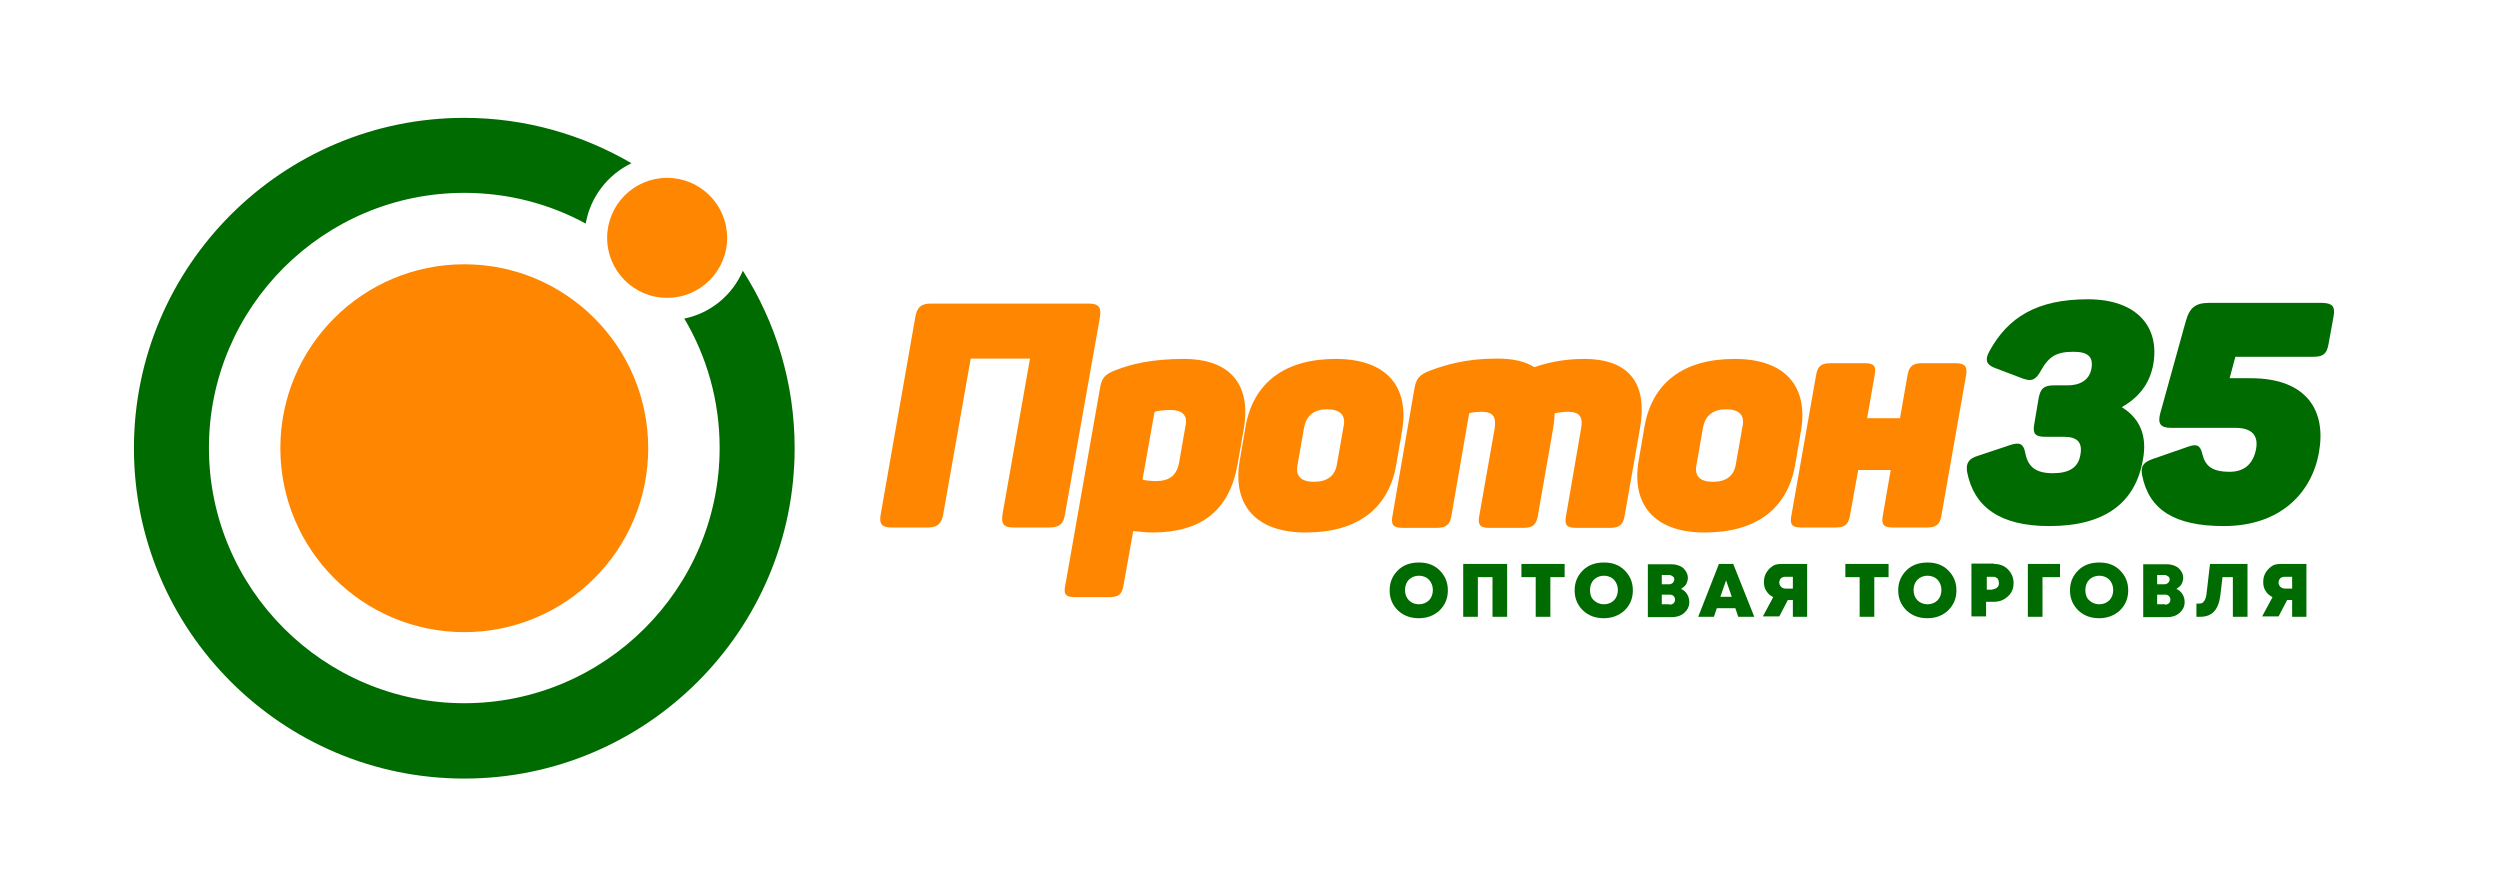
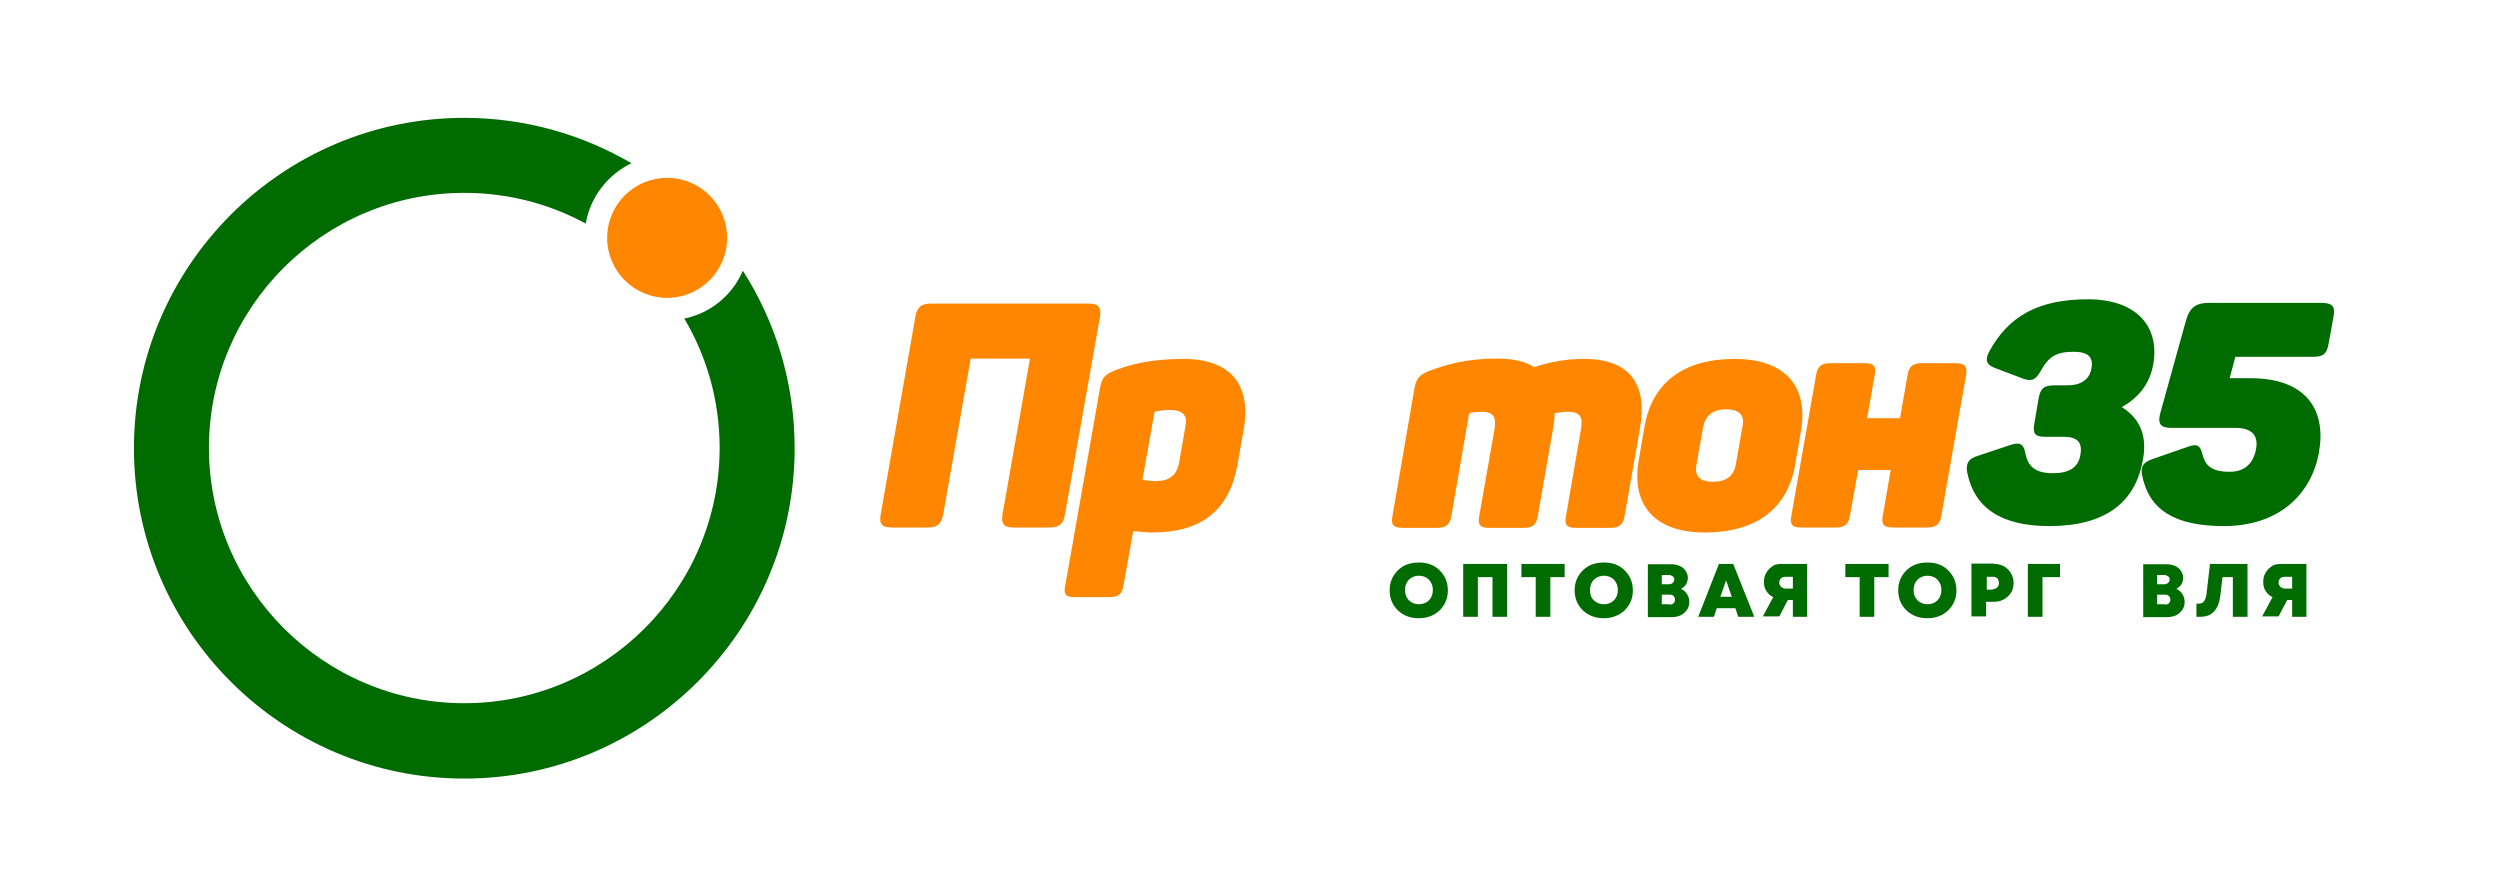
<svg xmlns="http://www.w3.org/2000/svg" id="Слой_1" x="0px" y="0px" viewBox="0 0 700 250" style="enable-background:new 0 0 700 250;" xml:space="preserve">
  <style type="text/css"> .st0{fill:#FF8600;} .st1{fill:#006B00;} .st2{opacity:0.88;fill:#FF8600;} .st3{fill:none;stroke:#006B00;stroke-width:21.795;stroke-miterlimit:10;} .st4{fill:#FFFFFF;} .st5{fill:none;stroke:#006B00;stroke-width:10;stroke-miterlimit:10;} </style>
  <g>
    <path class="st1" d="M208,75.8c-2.9,6.8-9,11.9-16.4,13.4c6.3,10.6,9.9,23,9.9,36.2c0,39.4-32.1,71.5-71.5,71.5 s-71.5-32.1-71.5-71.5S90.6,54,130,54c12.3,0,23.9,3.1,34,8.6c1.3-7.5,6.2-13.7,12.8-16.9C163.1,37.7,147.1,33,130,33 c-51,0-92.5,41.5-92.5,92.5S79,218,130,218s92.5-41.5,92.5-92.5C222.5,107.2,217.2,90.2,208,75.8z" />
    <circle class="st0" cx="186.8" cy="66.6" r="16.8" />
-     <circle class="st0" cx="130" cy="125.5" r="51.5" />
  </g>
  <g>
    <g>
      <path class="st1" d="M594.1,114c5.5,3.4,7.1,8.6,5.9,14.8c-2.1,11.9-10.5,18.5-26.2,18.5c-13.9,0-21.1-5.4-23-15.1 c-0.4-2.5,0.4-3.8,3.1-4.6l9-3c2.7-0.9,3.7-0.3,4.2,2.3c0.7,3.7,2.8,5.6,7.7,5.6c4.6,0,7.1-1.6,7.7-5.1c0.7-3.7-1-5.1-4.7-5.1 h-5.2c-2.8,0-3.5-0.9-3-3.6l1.2-7.1c0.5-2.8,1.5-3.7,4.3-3.7h3.8c3.3,0,6.1-1.3,6.7-4.7c0.6-3.3-1-4.7-5-4.7 c-4.8,0-6.9,1.3-9.1,5.2c-1.5,2.7-2.6,3.2-5.1,2.3l-7.9-3c-2.3-0.9-2.8-2.2-1.5-4.6c5.3-9.7,13.5-14.6,27.6-14.6 c13.8,0,20.2,7.8,18.3,18.3C601.9,107.4,599,111.2,594.1,114z" />
      <path class="st1" d="M653.4,88.6l-1.4,7.7c-0.5,2.8-1.5,3.6-4.3,3.6h-21.8l-1.6,6h5.9c15.9,0,21.2,9.3,19.1,20.8 c-2.1,11.7-11.2,20.6-26.6,20.6c-13.9,0-21-4.6-22.9-14.2c-0.5-2.6,0.4-3.7,3-4.6l9.8-3.4c2.5-0.9,3.5-0.5,4.1,2.2 c0.8,3.1,2.6,4.8,7.6,4.8c4,0,6.6-2.1,7.4-6.4c0.7-3.9-1.3-5.9-5.8-5.9h-18c-3.1,0-3.8-1.3-3-4.2l7.1-25.6 c1.1-3.9,2.7-5.2,6.7-5.2h31.5C653.1,84.9,653.9,85.8,653.4,88.6z" />
    </g>
    <g>
      <path class="st0" d="M308,88.7l-9.8,55.3c-0.4,2.7-1.6,3.7-4.4,3.7h-10c-2.8,0-3.5-1-3.1-3.7l7.7-43.6h-16.6l-7.7,43.6 c-0.5,2.7-1.6,3.7-4.4,3.7h-10c-2.8,0-3.6-1-3.1-3.7l9.7-55.3c0.5-2.7,1.6-3.7,4.4-3.7h44.1C307.6,85,308.4,86,308,88.7z" />
      <path class="st0" d="M331.4,100.5c13.9,0,19,8,16.8,20l-1.7,9.6c-2.3,12.9-10.2,19-23.9,19c-1.9,0-3.6-0.3-5.3-0.4l-2.7,15.1 c-0.4,2.6-1.4,3.4-4,3.4H301c-2.6,0-3.3-0.8-2.7-3.4l9.7-55.1c0.5-2.9,1.3-3.9,4.5-5.1C316.6,102,322.4,100.5,331.4,100.5z M327.8,114.8c-1.9,0-3.3,0.2-4.2,0.4c-0.3,0.1-0.4,0.3-0.4,0.5l-3.3,18.6c0.7,0.2,2.2,0.4,3.8,0.4c3.7,0,5.7-1.6,6.4-4.9 l1.9-10.9C332.5,116.3,331,114.8,327.8,114.8z" />
-       <path class="st0" d="M374,100.5c14.5,0,20.6,8,18.6,20l-1.7,9.9c-2.2,12-10.8,18.7-25.3,18.7c-14.3,0-20.5-8-18.5-20l1.7-9.9 C351,107.2,359.7,100.5,374,100.5z M371.6,114.6c-3.6,0-5.7,1.7-6.4,4.8l-1.9,10.8c-0.6,3.1,1,4.7,4.6,4.7c3.7,0,5.8-1.6,6.4-4.7 l1.9-10.8C376.9,116.3,375.3,114.6,371.6,114.6z" />
      <path class="st0" d="M443.5,100.5c13.2,0,17.8,7.4,15.7,19.4l-4.3,24.5c-0.4,2.5-1.5,3.4-4,3.4h-9.7c-2.6,0-3.2-0.9-2.7-3.4 l4.2-24.4c0.6-3.2-0.4-4.7-3.6-4.7c-1.3,0-2.6,0.2-3.8,0.4c0,1.2-0.2,2.7-0.4,4.1l-4.3,24.6c-0.4,2.5-1.4,3.4-4,3.4h-9.7 c-2.5,0-3.2-0.9-2.7-3.4l4.3-24.4c0.5-3.4-0.5-4.7-3.7-4.7c-1.1,0-2,0.1-3.1,0.3c-0.3,0.1-0.4,0.3-0.4,0.5l-4.9,28.3 c-0.4,2.5-1.5,3.4-4.1,3.4h-9.6c-2.6,0-3.3-0.9-2.8-3.4L396,109c0.5-2.9,1.3-4.1,4.6-5.3c4.1-1.5,9.8-3.3,18.6-3.3 c4.4,0,7.9,0.8,10.4,2.4C433.2,101.6,437.7,100.5,443.5,100.5z" />
      <path class="st0" d="M485.7,100.5c14.5,0,20.6,8,18.6,20l-1.7,9.9c-2.2,12-10.8,18.7-25.3,18.7c-14.3,0-20.5-8-18.5-20l1.7-9.9 C462.7,107.2,471.3,100.5,485.7,100.5z M483.3,114.6c-3.6,0-5.7,1.7-6.4,4.8l-1.9,10.8c-0.6,3.1,1,4.7,4.6,4.7 c3.7,0,5.8-1.6,6.4-4.7l1.9-10.8C488.6,116.3,487,114.6,483.3,114.6z" />
      <path class="st0" d="M550.5,105.1l-6.9,39.2c-0.4,2.5-1.4,3.4-4,3.4h-9.7c-2.5,0-3.2-0.9-2.7-3.4l2.2-12.7h-9.1l-2.3,12.7 c-0.4,2.5-1.4,3.4-4,3.4h-9.7c-2.6,0-3.2-0.9-2.7-3.4l6.9-39.2c0.4-2.5,1.4-3.4,4-3.4h9.7c2.6,0,3.2,0.9,2.7,3.4l-2.1,12h9.2 l2.1-12c0.4-2.5,1.5-3.4,4-3.4h9.7C550.3,101.8,550.9,102.7,550.5,105.1z" />
    </g>
  </g>
  <g>
    <path class="st1" d="M397.3,173.1c-2.4,0-4.3-0.7-5.9-2.2c-1.5-1.5-2.3-3.3-2.3-5.6s0.8-4.1,2.3-5.6c1.5-1.5,3.5-2.2,5.9-2.2 c2.4,0,4.3,0.7,5.8,2.2c1.5,1.5,2.3,3.3,2.3,5.6s-0.8,4.1-2.3,5.6C401.6,172.3,399.7,173.1,397.3,173.1z M394.5,168.1 c0.7,0.7,1.7,1.1,2.8,1.1c1.1,0,2.1-0.4,2.8-1.1c0.7-0.7,1.1-1.7,1.1-2.9s-0.4-2.1-1.1-2.9c-0.7-0.7-1.7-1.1-2.8-1.1 c-1.1,0-2.1,0.4-2.8,1.1c-0.7,0.7-1.1,1.7-1.1,2.9S393.8,167.4,394.5,168.1z" />
    <path class="st1" d="M409.7,157.9H422v14.8h-4.1v-11.1h-4.1v11.1h-4.1V157.9z" />
    <path class="st1" d="M438.1,157.9v3.7h-4v11.1H430v-11.1h-4v-3.7H438.1z" />
    <path class="st1" d="M449.1,173.1c-2.4,0-4.3-0.7-5.9-2.2c-1.5-1.5-2.3-3.3-2.3-5.6s0.8-4.1,2.3-5.6c1.5-1.5,3.5-2.2,5.9-2.2 c2.4,0,4.3,0.7,5.8,2.2c1.5,1.5,2.3,3.3,2.3,5.6s-0.8,4.1-2.3,5.6C453.4,172.3,451.4,173.1,449.1,173.1z M446.3,168.1 c0.7,0.7,1.7,1.1,2.8,1.1c1.1,0,2.1-0.4,2.8-1.1c0.7-0.7,1.1-1.7,1.1-2.9s-0.4-2.1-1.1-2.9c-0.7-0.7-1.7-1.1-2.8-1.1 c-1.1,0-2.1,0.4-2.8,1.1c-0.7,0.7-1.1,1.7-1.1,2.9S445.5,167.4,446.3,168.1z" />
    <path class="st1" d="M470.7,164.9c0.7,0.3,1.3,0.8,1.7,1.5c0.4,0.6,0.6,1.4,0.6,2.2c0,1.2-0.5,2.2-1.4,3c-0.9,0.8-2.1,1.2-3.4,1.2 h-6.8v-14.8h6.7c0.9,0,1.6,0.2,2.3,0.5c0.7,0.3,1.2,0.8,1.6,1.4s0.6,1.2,0.6,1.9c0,0.6-0.2,1.3-0.5,1.8 C471.8,164.1,471.3,164.5,470.7,164.9z M468.8,162.3c0-0.4-0.1-0.7-0.4-0.9s-0.6-0.4-1-0.4h-2.1v2.6h2.1c0.3,0,0.5-0.1,0.7-0.2 c0.2-0.1,0.4-0.3,0.5-0.5C468.7,162.8,468.8,162.6,468.8,162.3z M467.5,169.3c0.4,0,0.8-0.1,1.1-0.4c0.3-0.3,0.4-0.6,0.4-1 c0-0.4-0.1-0.7-0.4-1c-0.3-0.3-0.6-0.4-1.1-0.4h-2.2v2.7H467.5z" />
    <path class="st1" d="M486.7,172.7l-0.8-2.4h-5.2l-0.8,2.4h-4.4l5.8-14.8h4l5.9,14.8H486.7z M484.9,167.1l-1.6-4.6l-1.6,4.6H484.9z" />
    <path class="st1" d="M499.4,157.9h6.6v14.8h-4V168h-1.4l-2.4,4.6h-4.6l2.9-5.4c-0.8-0.4-1.5-1-1.9-1.7c-0.5-0.7-0.7-1.6-0.7-2.5 c0-1,0.2-1.9,0.7-2.7c0.5-0.8,1.1-1.4,1.9-1.9S498.3,157.9,499.4,157.9z M500,164.8h2v-3.3h-2c-0.5,0-1,0.1-1.3,0.4 c-0.3,0.3-0.5,0.7-0.5,1.2c0,0.5,0.2,0.9,0.5,1.2C499,164.6,499.4,164.8,500,164.8z" />
    <path class="st1" d="M528.8,157.9v3.7h-4v11.1h-4.1v-11.1h-4v-3.7H528.8z" />
    <path class="st1" d="M539.7,173.1c-2.4,0-4.3-0.7-5.9-2.2c-1.5-1.5-2.3-3.3-2.3-5.6s0.8-4.1,2.3-5.6c1.5-1.5,3.5-2.2,5.9-2.2 c2.4,0,4.3,0.7,5.8,2.2c1.5,1.5,2.3,3.3,2.3,5.6s-0.8,4.1-2.3,5.6C544,172.3,542.1,173.1,539.7,173.1z M536.9,168.1 c0.7,0.7,1.7,1.1,2.8,1.1c1.1,0,2.1-0.4,2.8-1.1c0.7-0.7,1.1-1.7,1.1-2.9s-0.4-2.1-1.1-2.9c-0.7-0.7-1.7-1.1-2.8-1.1 c-1.1,0-2.1,0.4-2.8,1.1c-0.7,0.7-1.1,1.7-1.1,2.9S536.2,167.4,536.9,168.1z" />
    <path class="st1" d="M558.3,157.9c1.6,0,2.9,0.5,3.9,1.5c1,1,1.6,2.3,1.6,3.8c0,1.6-0.5,2.8-1.6,3.8s-2.3,1.5-3.9,1.5h-2.2v4.1H552 v-14.8H558.3z M557.9,165c0.5,0,0.9-0.2,1.3-0.5s0.5-0.8,0.5-1.3c0-0.3-0.1-0.6-0.2-0.9c-0.1-0.3-0.4-0.5-0.6-0.6 c-0.3-0.2-0.6-0.2-0.9-0.2h-1.7v3.6H557.9z" />
    <path class="st1" d="M576.8,157.9v3.7h-4.9v11.1h-4.1v-14.8H576.8z" />
-     <path class="st1" d="M587.8,173.1c-2.4,0-4.3-0.7-5.9-2.2c-1.5-1.5-2.3-3.3-2.3-5.6s0.8-4.1,2.3-5.6c1.5-1.5,3.5-2.2,5.9-2.2 c2.4,0,4.3,0.7,5.8,2.2c1.5,1.5,2.3,3.3,2.3,5.6s-0.8,4.1-2.3,5.6C592.1,172.3,590.1,173.1,587.8,173.1z M585,168.1 c0.7,0.7,1.7,1.1,2.8,1.1c1.1,0,2.1-0.4,2.8-1.1c0.7-0.7,1.1-1.7,1.1-2.9s-0.4-2.1-1.1-2.9c-0.7-0.7-1.7-1.1-2.8-1.1 c-1.1,0-2.1,0.4-2.8,1.1c-0.7,0.7-1.1,1.7-1.1,2.9S584.2,167.4,585,168.1z" />
    <path class="st1" d="M609.4,164.9c0.7,0.3,1.3,0.8,1.7,1.5c0.4,0.6,0.6,1.4,0.6,2.2c0,1.2-0.5,2.2-1.4,3c-0.9,0.8-2.1,1.2-3.4,1.2 h-6.8v-14.8h6.7c0.9,0,1.6,0.2,2.3,0.5c0.7,0.3,1.2,0.8,1.6,1.4s0.6,1.2,0.6,1.9c0,0.6-0.2,1.3-0.5,1.8 C610.5,164.1,610,164.5,609.4,164.9z M607.5,162.3c0-0.4-0.1-0.7-0.4-0.9s-0.6-0.4-1-0.4H604v2.6h2.1c0.3,0,0.5-0.1,0.7-0.2 c0.2-0.1,0.4-0.3,0.5-0.5C607.4,162.8,607.5,162.6,607.5,162.3z M606.2,169.3c0.4,0,0.8-0.1,1.1-0.4c0.3-0.3,0.4-0.6,0.4-1 c0-0.4-0.1-0.7-0.4-1c-0.3-0.3-0.6-0.4-1.1-0.4H604v2.7H606.2z" />
    <path class="st1" d="M618.8,157.9h10.5v14.8h-4.1v-11.1h-2.9l-0.6,5.1c-0.5,4-2.3,6-5.6,6H615V169h0.7c0.3,0,0.5,0,0.7-0.1 c0.2-0.1,0.4-0.1,0.5-0.3s0.3-0.3,0.4-0.5c0.1-0.2,0.2-0.4,0.3-0.7c0.1-0.3,0.1-0.5,0.2-0.9L618.8,157.9z" />
    <path class="st1" d="M639.2,157.9h6.6v14.8h-4V168h-1.4l-2.4,4.6h-4.6l2.9-5.4c-0.8-0.4-1.5-1-1.9-1.7c-0.5-0.7-0.7-1.6-0.7-2.5 c0-1,0.2-1.9,0.7-2.7c0.5-0.8,1.1-1.4,1.9-1.9S638.2,157.9,639.2,157.9z M639.8,164.8h2v-3.3h-2c-0.5,0-1,0.1-1.3,0.4 c-0.3,0.3-0.5,0.7-0.5,1.2c0,0.5,0.2,0.9,0.5,1.2C638.8,164.6,639.3,164.8,639.8,164.8z" />
  </g>
</svg>